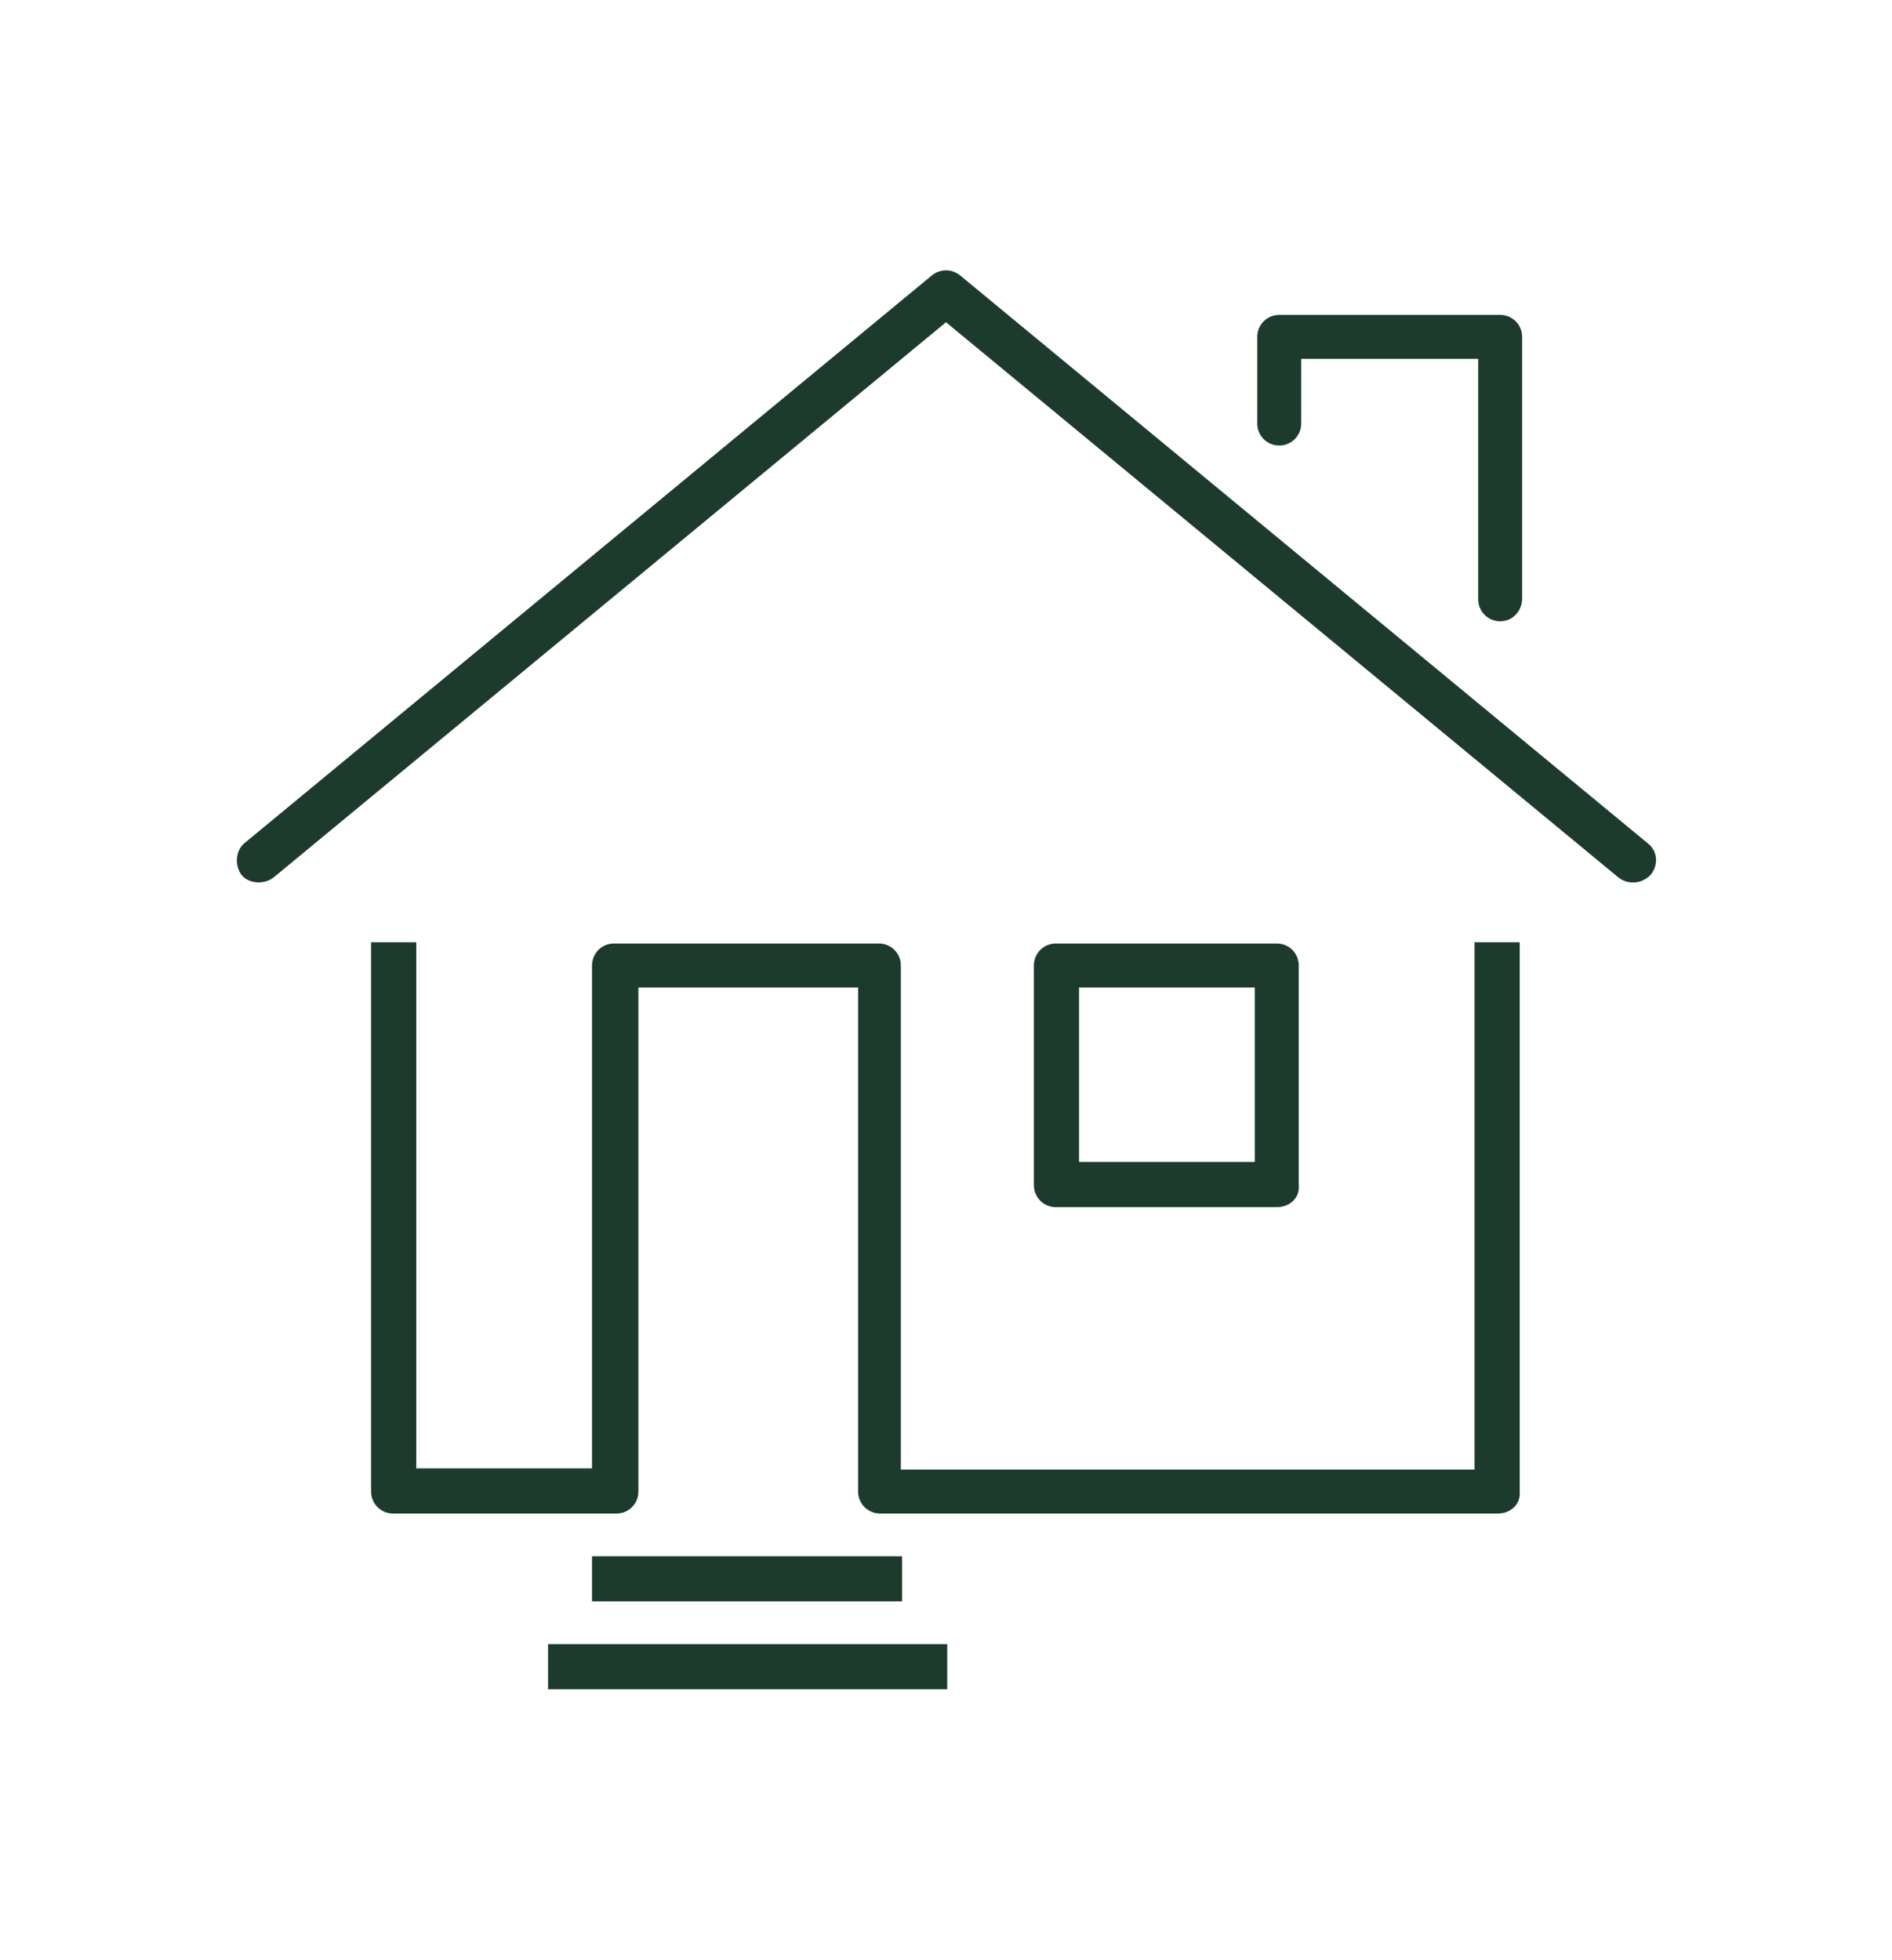
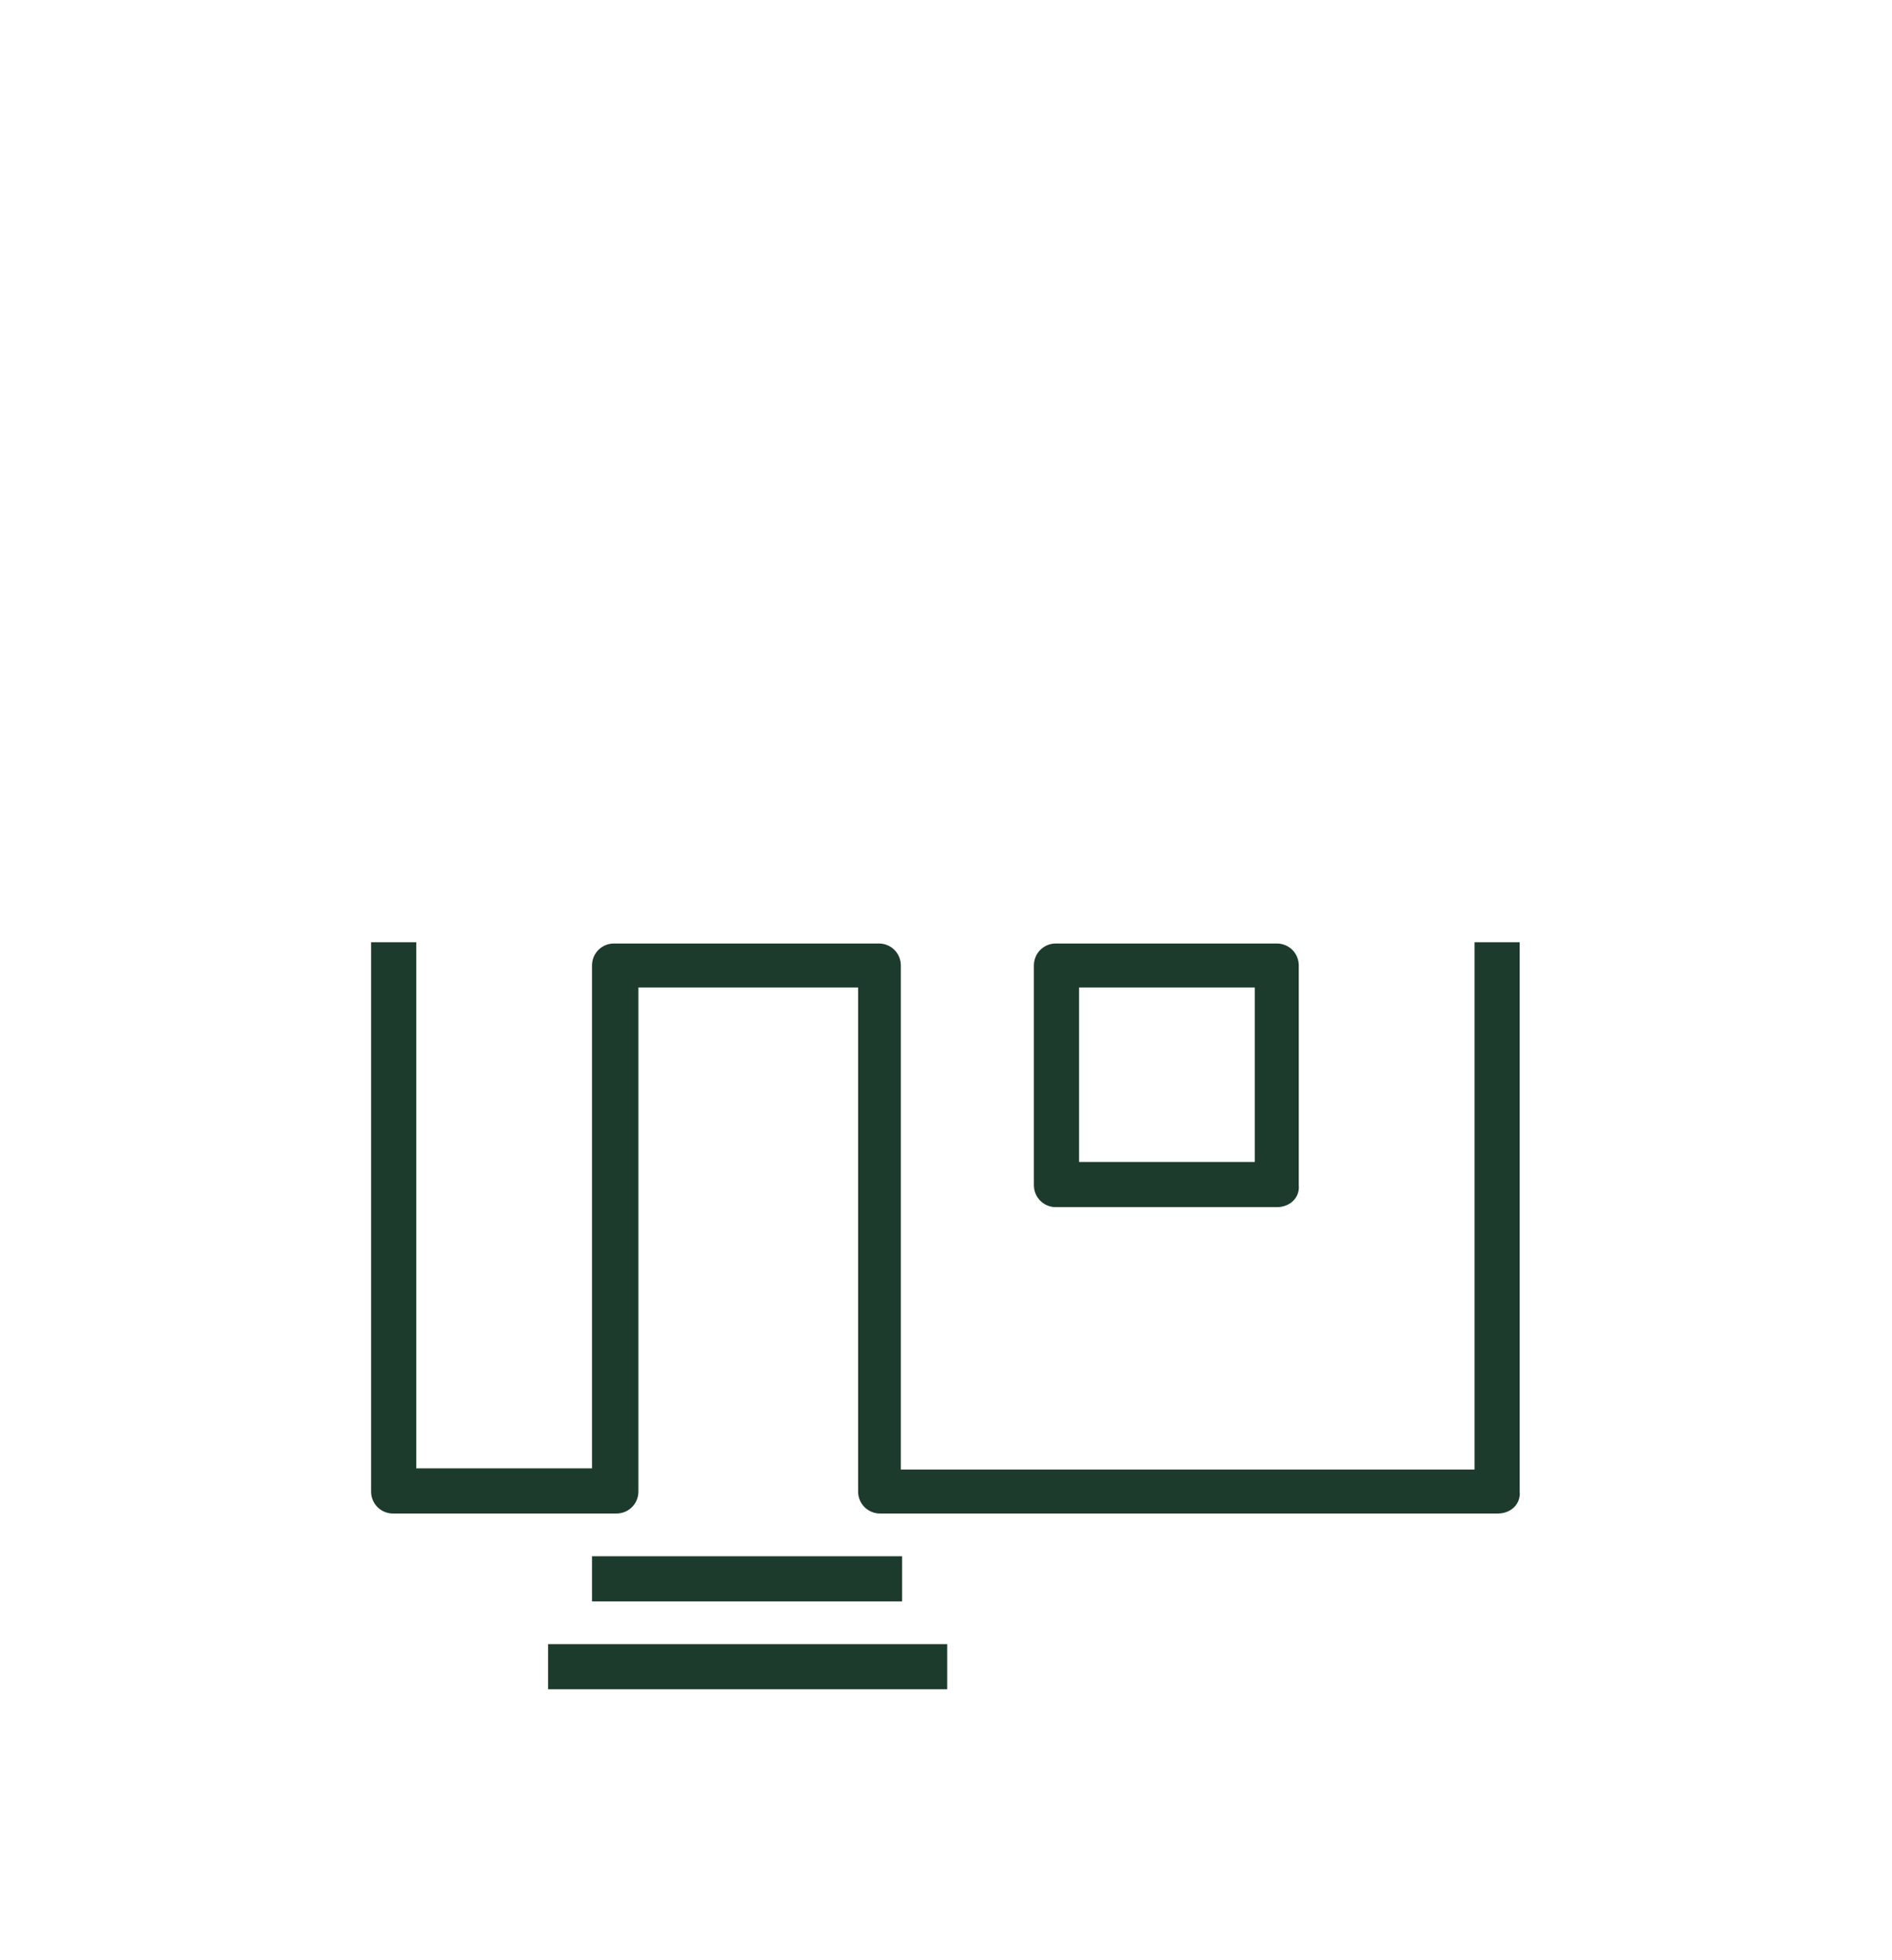
<svg xmlns="http://www.w3.org/2000/svg" version="1.1" id="Layer_1" x="0px" y="0px" width="155px" height="160.6px" viewBox="0 0 155 160.6" style="enable-background:new 0 0 155 160.6;" xml:space="preserve">
  <style type="text/css">
	.st0{fill:#1C3B2C;}
</style>
-   <path class="st0" d="M133.8,72.3c-0.4,0-0.8-0.1-1.2-0.4L77.5,26.4L22.4,71.9c-0.8,0.6-2,0.5-2.6-0.2c-0.6-0.8-0.5-2,0.2-2.6  l56.3-46.5c0.7-0.6,1.7-0.6,2.4,0l56.3,46.5c0.8,0.6,0.9,1.8,0.2,2.6C134.8,72.1,134.3,72.3,133.8,72.3z M122.9,50.9  c-1,0-1.8-0.8-1.8-1.8V29.4h-14.5v5.3c0,1-0.8,1.8-1.8,1.8c-1,0-1.8-0.8-1.8-1.8v-7.1c0-1,0.8-1.8,1.8-1.8h18.1c1,0,1.8,0.8,1.8,1.8  V49C124.7,50.1,123.9,50.9,122.9,50.9z" />
  <path class="st0" d="M77.5,138.4H44.9v-3.7h32.7V138.4z M73.9,131.2H48.5v-3.7h25.4V131.2z M122.7,124H72.1c-1,0-1.8-0.8-1.8-1.8  V80.9h-18v41.3c0,1-0.8,1.8-1.8,1.8H32.2c-1,0-1.8-0.8-1.8-1.8v-45h3.7v43.1h14.4V79.1c0-1,0.8-1.8,1.8-1.8h21.7  c1,0,1.8,0.8,1.8,1.8v41.3h47V77.2h3.7v45C124.6,123.2,123.8,124,122.7,124z M104.6,98.9H86.5c-1,0-1.8-0.8-1.8-1.8v-18  c0-1,0.8-1.8,1.8-1.8h18.1c1,0,1.8,0.8,1.8,1.8v18C106.5,98.1,105.7,98.9,104.6,98.9z M88.4,95.2h14.4V80.9H88.4V95.2z" />
</svg>